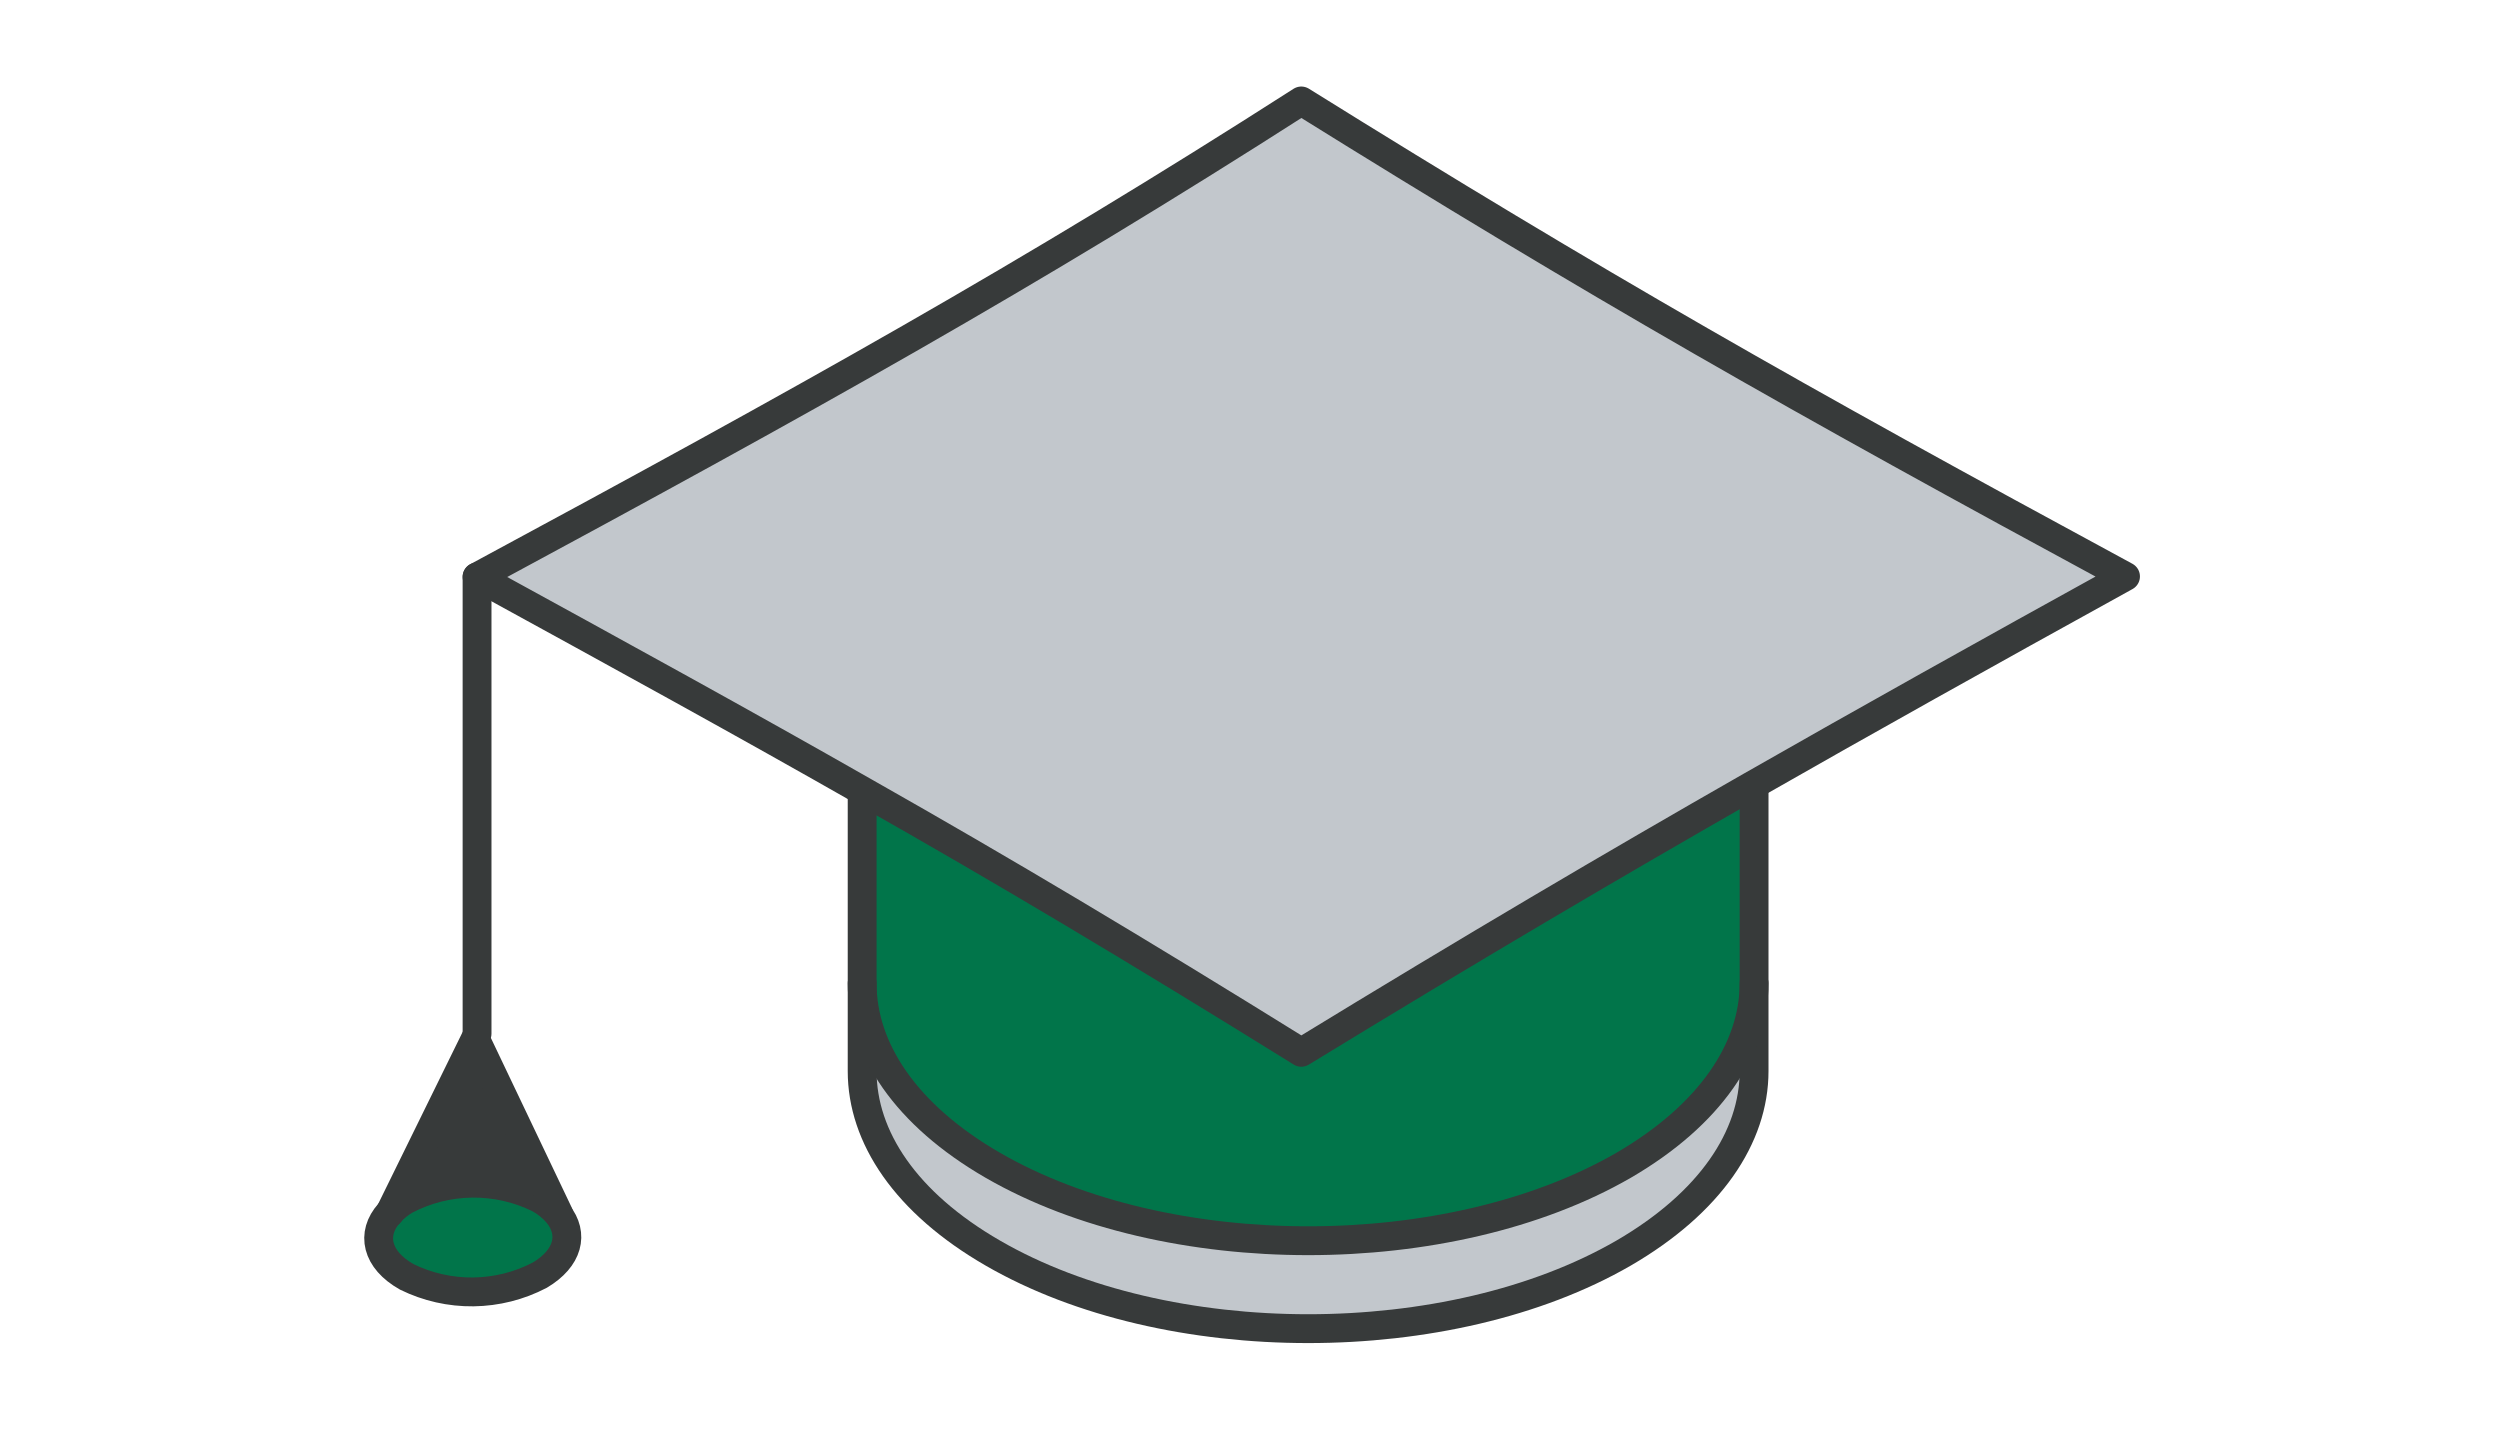
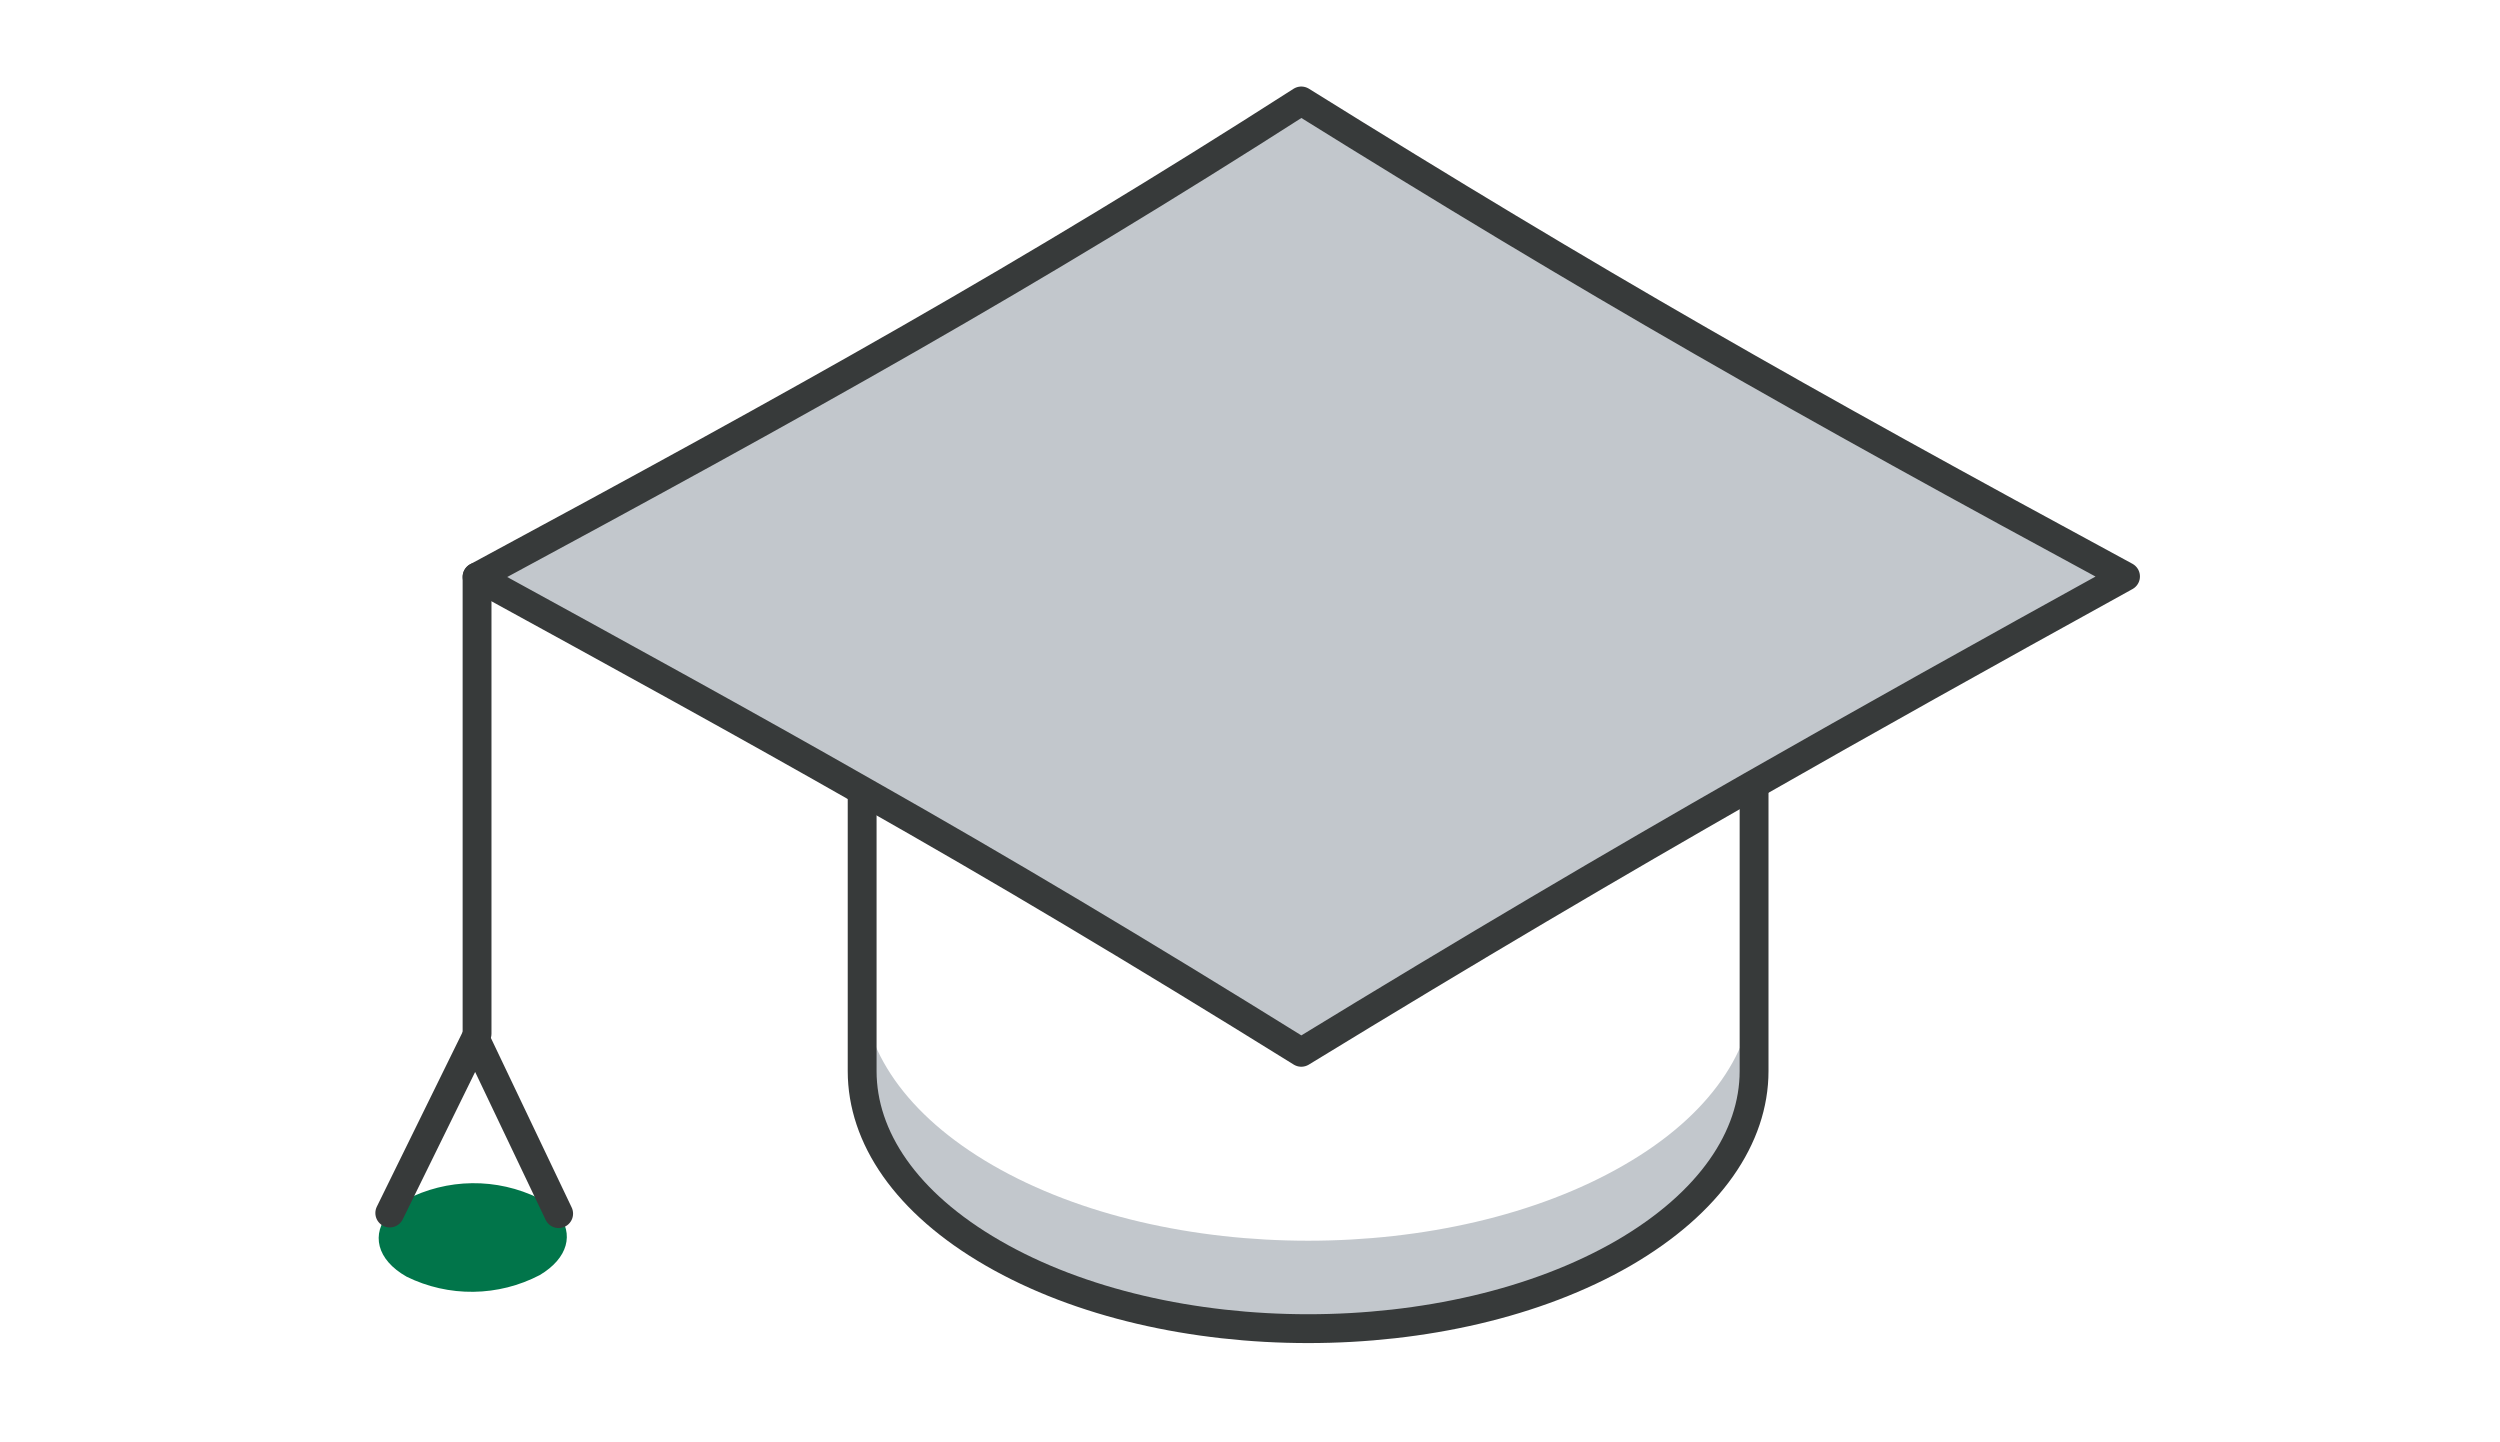
<svg xmlns="http://www.w3.org/2000/svg" width="260" height="150" viewBox="0 0 260 150" fill="none">
  <path d="M221.054 60C206.304 68.14 194.104 74.94 182.134 81.79C167.564 90.12 153.354 98.53 135.334 109.49C118.144 98.77 104.174 90.49 90.044 82.49C77.494 75.28 64.774 68.31 49.614 60C83.714 41.62 106.804 28.79 135.334 10.51C166.194 29.72 186.604 41.31 221.054 60Z" fill="#C2C7CC" />
  <path d="M182.424 102.26V111.39C182.424 118.26 177.894 125.09 168.854 130.32C150.734 140.8 121.364 140.8 103.254 130.32C94.194 125.09 89.664 118.26 89.664 111.39V102.26C89.664 109.11 94.194 115.95 103.254 121.19C121.364 131.65 150.734 131.65 168.854 121.19C177.894 116 182.424 109.11 182.424 102.26Z" fill="#C2C7CC" />
-   <path d="M182.424 82.29V102.29C182.424 109.14 177.894 115.98 168.854 121.22C150.734 131.68 121.364 131.68 103.254 121.22C94.194 116 89.664 109.11 89.664 102.26V83.1L90.044 82.44C104.174 90.44 118.144 98.76 135.334 109.44C153.334 98.44 167.564 90.07 182.134 81.74L182.424 82.29Z" fill="#01754A" />
  <path d="M89.664 83.1V111.39C89.664 118.26 94.194 125.09 103.254 130.32C121.364 140.8 150.734 140.8 168.854 130.32C177.854 125.09 182.424 118.26 182.424 111.39V82.29" stroke="#373A3A" stroke-width="3" stroke-linecap="round" stroke-linejoin="round" />
-   <path d="M89.664 102.26C89.664 109.11 94.194 115.95 103.254 121.19C121.364 131.65 150.734 131.65 168.854 121.19C177.854 115.95 182.424 109.11 182.424 102.26" stroke="#373A3A" stroke-width="3" stroke-linecap="round" stroke-linejoin="round" />
  <path d="M90.044 82.44C104.174 90.44 118.144 98.76 135.334 109.44C153.334 98.44 167.564 90.07 182.134 81.74C194.134 74.89 206.304 68.09 221.054 59.95C186.604 41.31 166.194 29.72 135.334 10.5C106.804 28.78 83.714 41.61 49.614 60C64.774 68.31 77.494 75.28 90.044 82.44Z" stroke="#373A3A" stroke-width="3" stroke-linecap="round" stroke-linejoin="round" />
  <path d="M49.614 60V80.55C49.615 85.845 49.614 90.5 49.614 96C49.614 100.5 49.614 99 49.614 103.5L49.614 107.5" stroke="#373A3A" stroke-width="3" stroke-linecap="round" stroke-linejoin="round" />
-   <path d="M49.435 108.038L58.099 126.219C57.542 125.566 56.87 125.021 56.115 124.611C53.955 123.549 51.575 123.01 49.168 123.038C46.761 123.066 44.395 123.66 42.26 124.773C41.62 125.136 41.045 125.602 40.557 126.152L49.435 108.038Z" fill="#373A3A" />
  <path d="M42.187 124.786C44.322 123.674 46.688 123.08 49.095 123.052C51.502 123.024 53.882 123.562 56.042 124.624C56.796 125.031 57.468 125.573 58.026 126.222C59.713 128.294 59.099 130.846 56.131 132.61C54.001 133.723 51.638 134.318 49.234 134.348C46.831 134.378 44.454 133.84 42.296 132.78C39.157 131.007 38.557 128.314 40.483 126.156C40.977 125.615 41.552 125.153 42.187 124.786Z" fill="#01754A" />
-   <path d="M40.484 126.166C38.557 128.314 39.148 131.017 42.297 132.79C44.454 133.85 46.831 134.388 49.235 134.358C51.639 134.328 54.001 133.733 56.132 132.62C59.1 130.856 59.717 128.344 58.026 126.233C57.469 125.579 56.797 125.034 56.042 124.624C53.882 123.562 51.502 123.024 49.095 123.052C46.688 123.08 44.321 123.674 42.187 124.786C41.551 125.156 40.977 125.621 40.484 126.166Z" stroke="#373A3A" stroke-width="3" stroke-linecap="round" stroke-linejoin="round" />
  <path d="M40.537 126.154L49.435 108.038L58.099 126.219" stroke="#373A3A" stroke-width="3" stroke-linecap="round" stroke-linejoin="round" />
</svg>